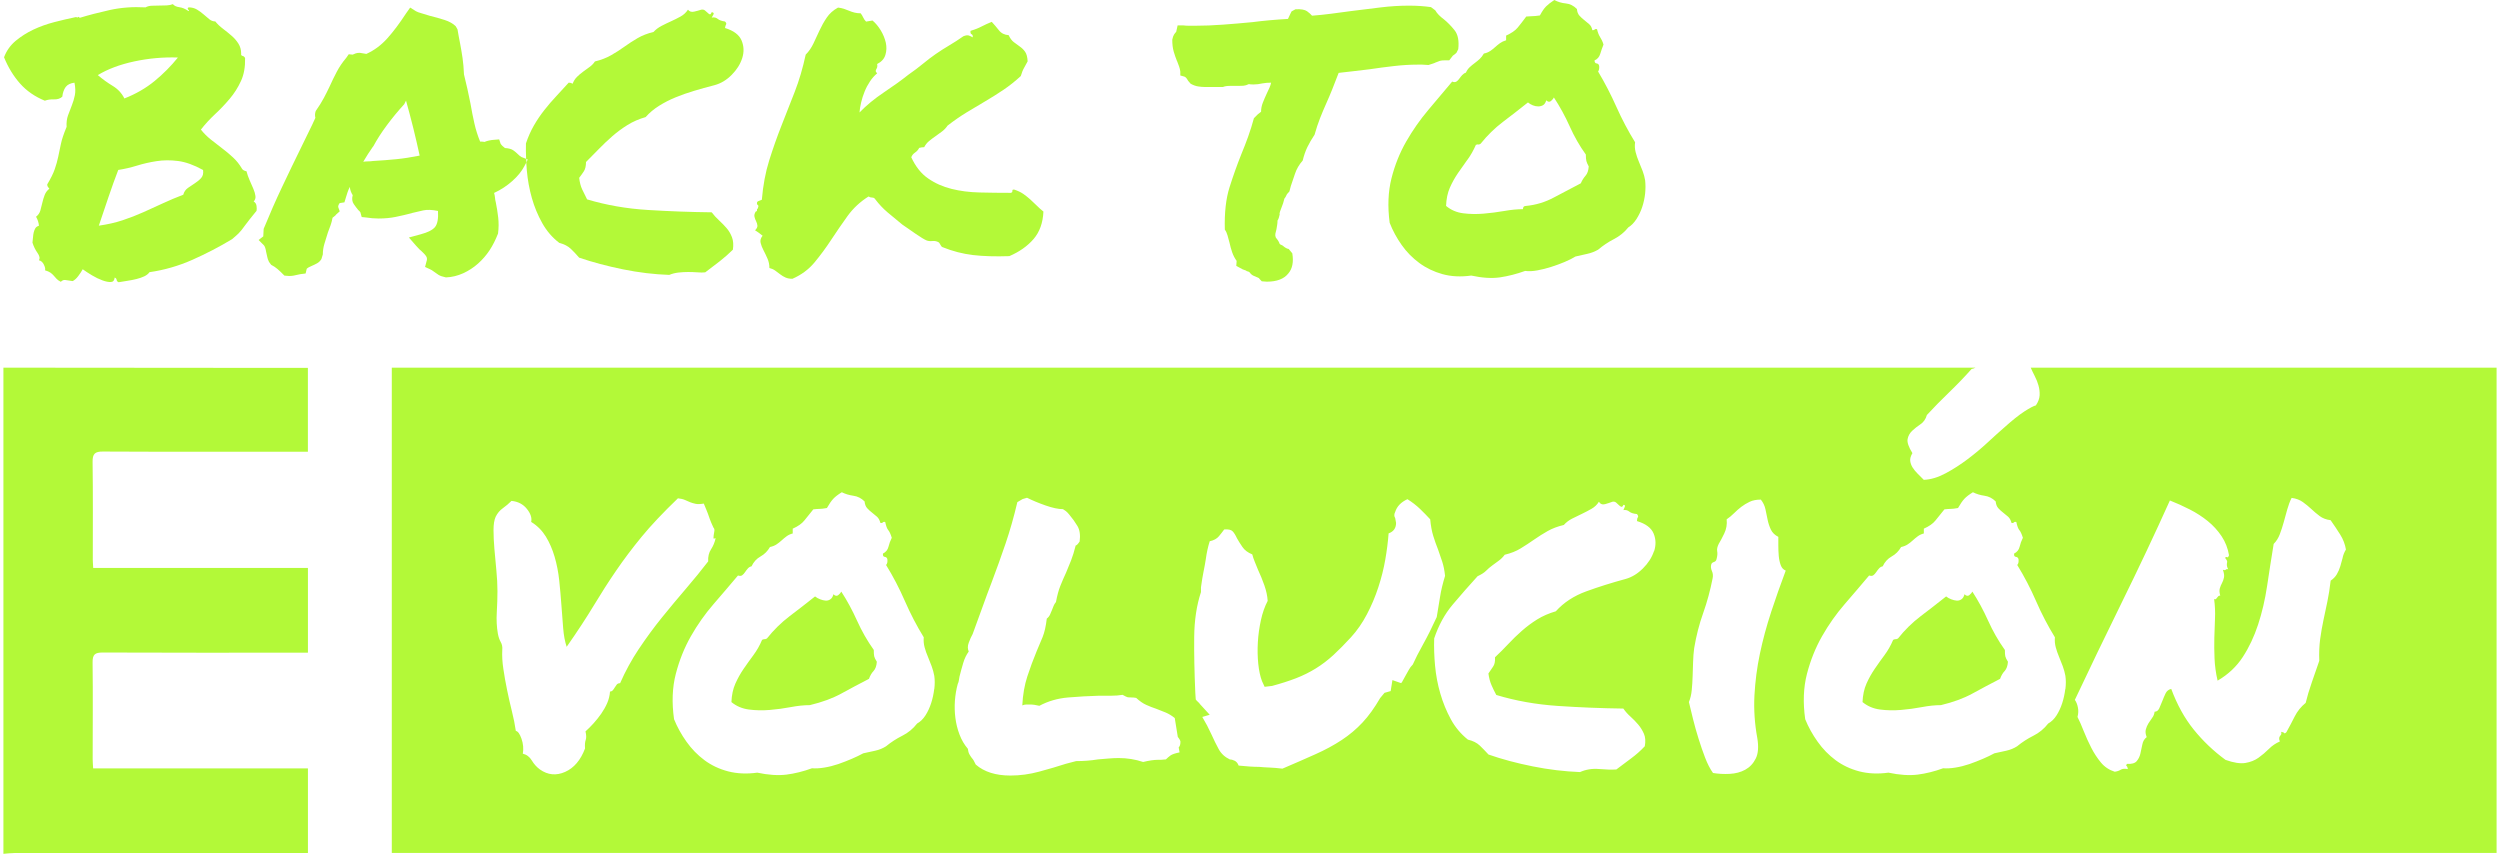
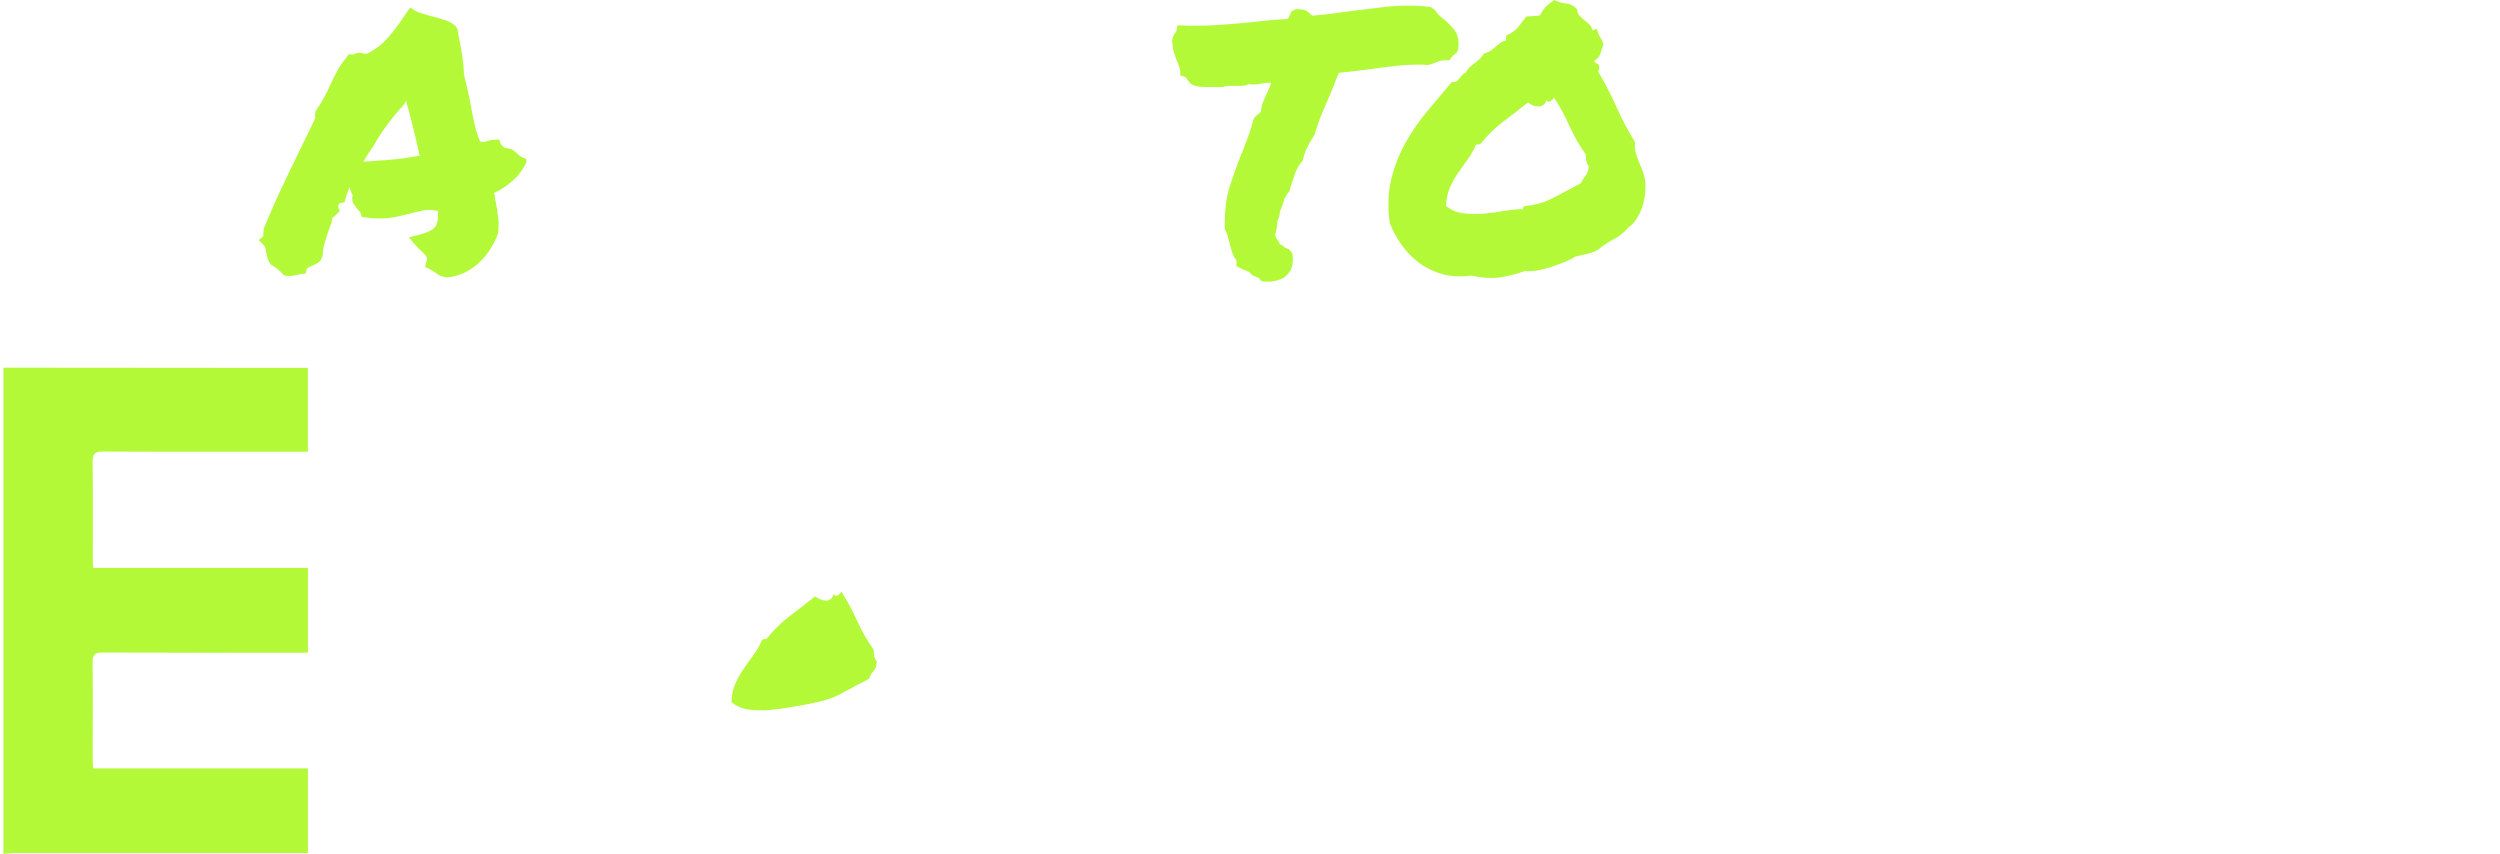
<svg xmlns="http://www.w3.org/2000/svg" width="366" height="125" viewBox="0 0 366 125" fill="none">
-   <path d="M127.915 95.142C126.972 93.819 126.163 92.397 125.477 90.877C124.791 89.357 124.025 87.936 123.167 86.612C123.082 86.783 122.928 86.955 122.72 87.127C122.506 87.298 122.273 87.255 122.016 86.998C121.93 87.341 121.783 87.586 121.568 87.733C121.354 87.886 121.121 87.948 120.864 87.929C120.607 87.905 120.337 87.844 120.061 87.733C119.786 87.629 119.534 87.488 119.326 87.317C118.089 88.303 116.845 89.265 115.607 90.203C114.37 91.147 113.255 92.238 112.275 93.476C112.103 93.561 111.999 93.592 111.956 93.574C111.913 93.549 111.785 93.586 111.57 93.672C111.227 94.487 110.811 95.222 110.32 95.884C109.83 96.546 109.346 97.22 108.875 97.906C108.403 98.593 107.999 99.316 107.655 100.088C107.312 100.86 107.122 101.755 107.08 102.785C107.809 103.385 108.66 103.747 109.647 103.875C110.627 104.004 111.644 104.022 112.691 103.937C113.739 103.851 114.762 103.71 115.767 103.52C116.771 103.33 117.703 103.232 118.554 103.232C120.349 102.803 121.887 102.239 123.173 101.534C124.454 100.83 125.802 100.113 127.217 99.383C127.388 98.911 127.609 98.525 127.891 98.231C128.166 97.931 128.326 97.484 128.369 96.883C128.154 96.54 128.025 96.276 127.983 96.08C127.94 95.89 127.921 95.578 127.921 95.149" fill="#B3F938" />
-   <path d="M297.296 53.825C297.486 54.248 297.676 54.653 297.865 55.014C298.123 55.504 298.313 55.989 298.441 56.46C298.57 56.932 298.625 57.404 298.601 57.87C298.576 58.342 298.398 58.832 298.055 59.347C297.712 59.433 297.149 59.733 296.358 60.242C295.568 60.756 294.551 61.565 293.314 62.681C292.67 63.238 291.905 63.931 291.004 64.764C290.103 65.598 289.135 66.413 288.088 67.203C287.04 67.994 285.962 68.693 284.847 69.287C283.732 69.888 282.666 70.206 281.643 70.249C281.343 69.949 281.043 69.649 280.748 69.354C280.448 69.054 280.203 68.754 280.013 68.454C279.823 68.153 279.701 67.835 279.658 67.491C279.615 67.148 279.725 66.762 279.977 66.339C279.419 65.438 279.186 64.758 279.272 64.286C279.358 63.814 279.584 63.41 279.946 63.067C280.307 62.724 280.718 62.405 281.165 62.105C281.612 61.804 281.925 61.357 282.096 60.756C283.076 59.69 284.161 58.587 285.337 57.453C286.513 56.319 287.616 55.173 288.639 54.021C288.835 53.984 289.031 53.917 289.221 53.825H57.358V124.871H365.5V53.825H297.296ZM93.54 94.983C92.468 96.589 91.549 98.268 90.784 100.021C90.569 100.021 90.41 100.082 90.3 100.211C90.195 100.339 90.097 100.48 90.012 100.627C89.926 100.781 89.828 100.915 89.724 101.044C89.614 101.173 89.479 101.24 89.307 101.24C89.264 101.841 89.123 102.405 88.891 102.938C88.658 103.471 88.364 103.986 88.027 104.476C87.684 104.966 87.31 105.438 86.906 105.886C86.501 106.333 86.103 106.731 85.717 107.074C85.846 107.632 85.852 108.049 85.748 108.325C85.644 108.607 85.607 109.023 85.65 109.575C85.007 111.285 84.032 112.431 82.734 113.007C81.429 113.583 80.197 113.466 79.046 112.651C78.574 112.308 78.182 111.873 77.857 111.334C77.538 110.8 77.097 110.47 76.54 110.341C76.669 109.612 76.601 108.888 76.35 108.159C76.093 107.43 75.817 107.05 75.517 107.007C75.388 106.106 75.198 105.144 74.941 104.121C74.684 103.097 74.451 102.055 74.236 101.007C74.022 99.959 73.838 98.936 73.691 97.931C73.538 96.926 73.489 95.994 73.532 95.143C73.575 94.714 73.501 94.328 73.305 93.99C73.115 93.647 72.974 93.243 72.889 92.771C72.717 91.784 72.662 90.749 72.729 89.658C72.791 88.567 72.827 87.531 72.827 86.544C72.827 85.558 72.772 84.59 72.668 83.499C72.558 82.408 72.466 81.36 72.38 80.355C72.294 79.35 72.251 78.43 72.251 77.597C72.251 76.764 72.356 76.114 72.57 75.642C72.827 75.127 73.177 74.711 73.63 74.392C74.077 74.073 74.494 73.718 74.88 73.332C75.823 73.418 76.57 73.804 77.122 74.484C77.679 75.17 77.894 75.808 77.765 76.408C78.666 76.966 79.376 77.683 79.915 78.559C80.448 79.436 80.877 80.422 81.196 81.513C81.514 82.604 81.741 83.756 81.87 84.976C81.999 86.195 82.103 87.39 82.188 88.567C82.274 89.743 82.36 90.865 82.446 91.937C82.531 93.01 82.703 93.929 82.96 94.695C84.541 92.428 85.864 90.412 86.936 88.634C88.002 86.863 89.093 85.159 90.208 83.535C91.317 81.911 92.56 80.263 93.926 78.596C95.293 76.929 97.069 75.048 99.25 72.952C99.679 72.995 100.028 73.081 100.31 73.209C100.586 73.338 100.831 73.442 101.045 73.528C101.26 73.614 101.517 73.687 101.817 73.755C102.117 73.822 102.522 73.81 103.036 73.724C103.208 74.153 103.336 74.459 103.422 74.656C103.508 74.846 103.581 75.041 103.649 75.231C103.71 75.421 103.796 75.667 103.906 75.967C104.01 76.267 104.194 76.696 104.451 77.248C104.58 77.376 104.623 77.548 104.58 77.763C104.537 77.977 104.507 78.179 104.482 78.369C104.458 78.565 104.451 78.7 104.451 78.786C104.451 78.872 104.556 78.872 104.77 78.786C104.641 79.387 104.415 79.932 104.096 80.422C103.778 80.912 103.637 81.501 103.679 82.187C102.693 83.468 101.615 84.798 100.439 86.165C99.262 87.537 98.086 88.947 96.91 90.399C95.734 91.852 94.612 93.384 93.54 94.989M136.768 100.885C136.682 101.59 136.535 102.276 136.321 102.938C136.106 103.6 135.83 104.2 135.487 104.733C135.144 105.267 134.74 105.665 134.268 105.922C133.668 106.694 132.945 107.289 132.087 107.718C131.23 108.147 130.439 108.662 129.716 109.256C129.245 109.556 128.724 109.771 128.142 109.9C127.566 110.028 126.978 110.157 126.378 110.286C125.906 110.543 125.354 110.813 124.711 111.088C124.068 111.364 123.406 111.622 122.72 111.861C122.034 112.094 121.354 112.265 120.668 112.375C119.982 112.486 119.387 112.516 118.873 112.474C117.592 112.945 116.336 113.252 115.123 113.405C113.904 113.552 112.483 113.46 110.86 113.117C109.322 113.331 107.901 113.264 106.596 112.927C105.291 112.584 104.139 112.038 103.134 111.291C102.13 110.543 101.253 109.648 100.506 108.594C99.759 107.546 99.146 106.443 98.68 105.291C98.337 102.852 98.423 100.64 98.938 98.654C99.452 96.668 100.187 94.83 101.149 93.139C102.111 91.447 103.214 89.891 104.451 88.457C105.689 87.022 106.89 85.625 108.041 84.252C108.299 84.338 108.501 84.326 108.648 84.222C108.795 84.118 108.936 83.964 109.065 83.774C109.193 83.585 109.328 83.401 109.481 83.229C109.628 83.057 109.812 82.953 110.026 82.91C110.327 82.267 110.762 81.789 111.344 81.464C111.919 81.145 112.379 80.686 112.722 80.085C113.108 79.999 113.426 79.871 113.684 79.699C113.941 79.528 114.186 79.338 114.419 79.123C114.652 78.909 114.903 78.706 115.154 78.516C115.411 78.326 115.712 78.185 116.055 78.1V77.395C116.827 77.052 117.39 76.659 117.752 76.206C118.113 75.759 118.554 75.213 119.069 74.57C119.455 74.527 119.761 74.502 120 74.502C120.239 74.502 120.588 74.459 121.06 74.374C121.403 73.773 121.709 73.326 121.991 73.025C122.267 72.725 122.683 72.406 123.241 72.063C123.755 72.321 124.319 72.492 124.938 72.578C125.557 72.664 126.102 72.939 126.574 73.411C126.616 73.84 126.745 74.171 126.96 74.404C127.174 74.637 127.407 74.852 127.664 75.048C127.921 75.244 128.166 75.446 128.399 75.654C128.632 75.869 128.791 76.169 128.883 76.549C129.055 76.592 129.171 76.574 129.238 76.482C129.306 76.396 129.422 76.377 129.594 76.42C129.722 77.021 129.869 77.413 130.041 77.609C130.213 77.805 130.384 78.179 130.556 78.731C130.341 79.16 130.182 79.595 130.072 80.048C129.961 80.496 129.698 80.827 129.269 81.041C129.226 81.341 129.312 81.501 129.526 81.525C129.741 81.55 129.87 81.666 129.912 81.881C129.955 82.267 129.888 82.543 129.722 82.714C130.752 84.381 131.671 86.146 132.479 88.003C133.294 89.866 134.213 91.631 135.236 93.298C135.193 93.813 135.236 94.303 135.365 94.775C135.493 95.247 135.653 95.706 135.849 96.154C136.039 96.601 136.223 97.061 136.394 97.533C136.566 98.004 136.694 98.476 136.78 98.942C136.866 99.543 136.866 100.192 136.78 100.897M172.68 110.151C172.037 110.28 171.602 110.433 171.363 110.598C171.13 110.77 170.904 110.96 170.689 111.174C170.346 111.217 170.101 111.236 169.954 111.236H169.537C168.937 111.236 168.214 111.346 167.356 111.554C166.205 111.168 165.004 110.978 163.766 110.978C163.295 110.978 162.805 111.003 162.29 111.046C161.775 111.088 161.267 111.131 160.752 111.174C160.238 111.26 159.717 111.321 159.178 111.364C158.645 111.407 158.1 111.426 157.542 111.426L156.066 111.812C154.871 112.198 153.566 112.584 152.151 112.964C150.742 113.35 149.327 113.54 147.918 113.54C145.78 113.54 144.089 113.007 142.851 111.934C142.637 111.462 142.447 111.144 142.275 110.972C142.147 110.8 142.03 110.623 141.92 110.427C141.81 110.237 141.736 109.967 141.693 109.624C141.179 109.023 140.774 108.331 140.474 107.54C140.174 106.75 139.972 105.935 139.868 105.101C139.764 104.268 139.739 103.422 139.8 102.564C139.868 101.706 140.002 100.897 140.217 100.125C140.303 99.953 140.358 99.782 140.376 99.61C140.395 99.439 140.431 99.249 140.474 99.034C140.646 98.348 140.829 97.686 141.019 97.049C141.209 96.405 141.479 95.853 141.822 95.382C141.65 94.995 141.65 94.567 141.822 94.101C141.993 93.629 142.183 93.2 142.398 92.82C142.998 91.196 143.501 89.817 143.905 88.683C144.309 87.549 144.726 86.428 145.155 85.313C145.884 83.388 146.564 81.482 147.207 79.601C147.85 77.72 148.426 75.685 148.941 73.51C149.284 73.295 149.541 73.148 149.713 73.062C149.97 72.976 150.184 72.915 150.356 72.872C151.128 73.258 152.022 73.632 153.052 73.994C154.081 74.355 154.932 74.539 155.618 74.539C155.961 74.754 156.176 74.913 156.262 75.023C156.347 75.127 156.433 75.225 156.519 75.311C156.991 75.869 157.395 76.433 157.738 77.009C158.081 77.585 158.185 78.345 158.057 79.282C157.799 79.668 157.609 79.858 157.481 79.858C157.266 80.716 157.04 81.44 156.807 82.04C156.574 82.641 156.329 83.235 156.072 83.836C155.772 84.479 155.496 85.117 155.239 85.76C154.981 86.403 154.767 87.194 154.595 88.132C154.424 88.346 154.307 88.536 154.246 88.708C154.179 88.879 154.105 89.069 154.019 89.284C153.934 89.498 153.836 89.725 153.732 89.958C153.627 90.197 153.462 90.399 153.248 90.565C153.119 91.68 152.917 92.575 152.641 93.261C152.365 93.948 152.071 94.628 151.777 95.314C151.263 96.552 150.803 97.796 150.399 99.034C149.994 100.272 149.743 101.688 149.664 103.269C149.878 103.183 150.08 103.14 150.27 103.14H150.815C151.201 103.14 151.649 103.207 152.163 103.33C153.444 102.644 154.847 102.239 156.366 102.11C157.885 101.982 159.392 101.896 160.887 101.853H162.682C163.282 101.853 163.84 101.81 164.348 101.724C164.734 101.939 164.979 102.055 165.084 102.074C165.188 102.098 165.347 102.104 165.561 102.104C165.862 102.104 166.119 102.129 166.333 102.172C166.848 102.644 167.338 102.987 167.81 103.195C168.282 103.41 168.772 103.6 169.286 103.771C169.758 103.943 170.217 104.127 170.665 104.317C171.112 104.507 171.553 104.776 171.982 105.119L172.429 107.877C172.729 108.263 172.858 108.521 172.815 108.649C172.815 108.993 172.729 109.25 172.558 109.422L172.686 110.126L172.68 110.151ZM206.798 97.324C206.583 97.539 206.399 97.784 206.252 98.06C206.105 98.335 205.94 98.623 205.768 98.924C205.683 99.052 205.579 99.242 205.45 99.5C205.321 99.757 205.217 99.929 205.131 100.015L203.851 99.567L203.594 101.173L202.693 101.43L202.05 102.202C201.235 103.612 200.383 104.801 199.483 105.763C198.588 106.725 197.571 107.583 196.438 108.331C195.305 109.078 194.024 109.777 192.591 110.414C191.157 111.058 189.546 111.763 187.751 112.529C187.022 112.443 186.391 112.388 185.858 112.369C185.325 112.351 184.823 112.314 184.351 112.271C183.536 112.271 182.531 112.204 181.337 112.081C181.208 111.738 181.018 111.505 180.761 111.377C180.504 111.248 180.271 111.187 180.056 111.187C179.327 110.843 178.782 110.341 178.421 109.679C178.059 109.017 177.704 108.3 177.361 107.528C177.146 107.056 176.932 106.621 176.717 106.21C176.503 105.806 176.27 105.389 176.013 104.96L177.103 104.641L175.694 103.103C175.609 102.975 175.504 102.858 175.376 102.748C175.247 102.644 175.143 102.521 175.057 102.398L174.99 101.369C174.861 98.415 174.806 95.713 174.831 93.255C174.855 90.797 175.186 88.604 175.823 86.679V85.975C175.952 85.037 176.08 84.252 176.209 83.633C176.338 83.014 176.442 82.426 176.528 81.868C176.656 80.925 176.846 80.048 177.103 79.24C177.704 79.111 178.151 78.866 178.451 78.504C178.751 78.142 179.009 77.812 179.223 77.511C179.824 77.468 180.228 77.554 180.442 77.769C180.657 77.983 180.871 78.326 181.086 78.792C181.3 79.178 181.57 79.607 181.888 80.073C182.207 80.545 182.691 80.906 183.334 81.164C183.42 81.507 183.536 81.862 183.689 82.224C183.836 82.586 184.002 82.984 184.173 83.413C184.516 84.142 184.823 84.902 185.104 85.693C185.38 86.483 185.546 87.243 185.588 87.972C185.16 88.787 184.829 89.725 184.596 90.797C184.363 91.87 184.21 92.949 184.149 94.039C184.087 95.13 184.106 96.178 184.21 97.183C184.314 98.188 184.498 99.034 184.755 99.714L185.141 100.548L186.232 100.419C187.512 100.076 188.676 99.702 189.73 99.298C190.777 98.893 191.751 98.409 192.646 97.851C193.546 97.294 194.398 96.644 195.213 95.896C196.021 95.149 196.879 94.285 197.78 93.298C198.68 92.317 199.458 91.19 200.12 89.927C200.782 88.665 201.339 87.353 201.786 85.981C202.234 84.614 202.577 83.254 202.809 81.905C203.042 80.557 203.202 79.288 203.293 78.087C204.022 77.83 204.384 77.315 204.384 76.549L204.255 75.844C204.084 75.587 204.084 75.287 204.255 74.944C204.513 74.135 205.107 73.51 206.05 73.081C206.73 73.51 207.343 73.981 207.876 74.49C208.409 75.005 208.911 75.52 209.383 76.028C209.469 76.972 209.616 77.781 209.83 78.467C210.045 79.154 210.277 79.816 210.535 80.459C210.749 81.06 210.951 81.648 211.141 82.224C211.331 82.8 211.472 83.499 211.558 84.308C211.215 85.423 210.97 86.446 210.823 87.384C210.67 88.328 210.51 89.308 210.339 90.338C209.653 91.833 208.991 93.163 208.348 94.315C207.704 95.467 207.196 96.472 206.81 97.33M242.134 80.71C241.834 81.611 241.301 82.445 240.529 83.211C239.757 83.983 238.924 84.492 238.03 84.749C235.977 85.306 234.041 85.913 232.228 86.575C230.409 87.237 228.926 88.211 227.774 89.492C226.745 89.793 225.838 90.191 225.048 90.681C224.258 91.171 223.51 91.729 222.806 92.348C222.101 92.967 221.44 93.61 220.821 94.272C220.202 94.934 219.547 95.59 218.867 96.227C218.909 96.828 218.811 97.287 218.579 97.606C218.346 97.925 218.119 98.262 217.905 98.599C217.99 99.242 218.138 99.806 218.352 100.296C218.566 100.787 218.799 101.271 219.056 101.743C221.881 102.601 224.883 103.134 228.068 103.348C231.254 103.563 234.452 103.692 237.656 103.734C237.956 104.163 238.305 104.562 238.716 104.923C239.12 105.291 239.494 105.671 239.837 106.076C240.18 106.48 240.456 106.933 240.67 107.424C240.885 107.914 240.927 108.527 240.799 109.25C240.198 109.893 239.537 110.482 238.814 111.015C238.085 111.548 237.362 112.094 236.633 112.651C235.947 112.694 235.101 112.67 234.103 112.584C233.098 112.498 232.167 112.651 231.315 113.031C229.049 112.945 226.739 112.67 224.392 112.198C222.04 111.726 219.884 111.15 217.917 110.463C217.488 109.992 217.059 109.556 216.637 109.146C216.208 108.741 215.632 108.453 214.903 108.282C213.88 107.467 213.04 106.474 212.403 105.297C211.76 104.121 211.252 102.87 210.866 101.547C210.48 100.223 210.222 98.862 210.094 97.471C209.965 96.08 209.922 94.744 209.965 93.463C210.608 91.539 211.515 89.884 212.691 88.493C213.867 87.102 215.074 85.723 216.318 84.357C216.876 84.099 217.292 83.836 217.568 83.554C217.843 83.272 218.144 83.021 218.468 82.782C218.787 82.549 219.112 82.31 219.43 82.077C219.749 81.844 220.037 81.556 220.294 81.213C221.195 80.998 221.973 80.692 222.634 80.281C223.296 79.877 223.951 79.448 224.589 79.001C225.232 78.553 225.893 78.136 226.573 77.75C227.253 77.364 228.05 77.064 228.944 76.856C229.287 76.469 229.692 76.163 230.163 75.924C230.635 75.691 231.113 75.452 231.609 75.219C232.099 74.986 232.571 74.735 233.018 74.478C233.466 74.22 233.821 73.877 234.078 73.454C234.293 73.797 234.593 73.914 234.973 73.81C235.359 73.706 235.72 73.583 236.063 73.454C236.278 73.411 236.455 73.454 236.608 73.583C236.755 73.712 236.896 73.84 237.025 73.969C237.154 74.098 237.27 74.171 237.38 74.196C237.484 74.22 237.582 74.122 237.668 73.908C237.883 73.908 237.944 74.012 237.858 74.227C237.772 74.441 237.705 74.588 237.668 74.674C238.011 74.631 238.299 74.704 238.532 74.901C238.765 75.091 239.139 75.213 239.653 75.256C239.825 75.471 239.868 75.63 239.782 75.74C239.696 75.844 239.653 76.028 239.653 76.286C240.934 76.672 241.748 77.278 242.091 78.112C242.435 78.945 242.453 79.809 242.159 80.71M259.288 89.627C258.626 91.637 258.081 93.659 257.652 95.688C257.223 97.723 256.96 99.763 256.85 101.816C256.746 103.869 256.88 105.947 257.266 108.037C257.481 109.317 257.407 110.322 257.04 111.052C256.678 111.781 256.164 112.326 255.502 112.688C254.84 113.05 254.081 113.252 253.223 113.295C252.365 113.338 251.557 113.295 250.785 113.166C250.356 112.565 249.97 111.818 249.627 110.923C249.284 110.028 248.965 109.097 248.665 108.135C248.365 107.172 248.095 106.223 247.862 105.279C247.623 104.341 247.421 103.508 247.256 102.778C247.47 102.264 247.611 101.675 247.673 101.013C247.74 100.352 247.777 99.677 247.801 98.991C247.82 98.305 247.844 97.612 247.869 96.907C247.887 96.203 247.942 95.529 248.028 94.885C248.328 93.09 248.763 91.38 249.345 89.756C249.921 88.132 250.38 86.44 250.723 84.688C250.809 84.302 250.779 83.94 250.625 83.597C250.472 83.254 250.442 82.935 250.527 82.635C250.57 82.463 250.699 82.347 250.913 82.279C251.128 82.212 251.256 82.077 251.299 81.862C251.428 81.391 251.459 81.004 251.397 80.71C251.336 80.41 251.41 80.048 251.624 79.619C251.838 79.276 252.108 78.774 252.427 78.112C252.745 77.45 252.861 76.757 252.782 76.028C253.168 75.771 253.529 75.471 253.872 75.127C254.215 74.784 254.565 74.478 254.932 74.196C255.294 73.92 255.704 73.675 256.151 73.46C256.599 73.246 257.144 73.142 257.787 73.142C258.13 73.571 258.351 74.043 258.461 74.551C258.565 75.066 258.675 75.575 258.78 76.09C258.884 76.604 259.043 77.082 259.257 77.536C259.472 77.983 259.833 78.339 260.348 78.596V79.877C260.348 80.392 260.366 80.894 260.409 81.384C260.452 81.875 260.55 82.328 260.697 82.733C260.844 83.137 261.089 83.407 261.432 83.535C260.66 85.588 259.944 87.623 259.282 89.633M302.356 100.885C302.27 101.59 302.123 102.276 301.909 102.938C301.694 103.6 301.419 104.2 301.076 104.733C300.733 105.267 300.328 105.665 299.856 105.922C299.256 106.694 298.533 107.289 297.676 107.718C296.818 108.147 296.028 108.662 295.305 109.256C294.833 109.556 294.312 109.771 293.736 109.9C293.16 110.028 292.572 110.157 291.972 110.286C291.5 110.543 290.949 110.813 290.306 111.088C289.662 111.364 289.001 111.622 288.321 111.861C287.634 112.094 286.954 112.265 286.268 112.375C285.582 112.486 284.988 112.516 284.473 112.474C283.193 112.945 281.937 113.252 280.724 113.405C279.505 113.552 278.084 113.46 276.46 113.117C274.922 113.331 273.501 113.264 272.196 112.927C270.891 112.584 269.74 112.038 268.735 111.291C267.73 110.543 266.854 109.648 266.107 108.594C265.359 107.546 264.747 106.443 264.281 105.291C263.938 102.852 264.024 100.64 264.538 98.654C265.053 96.668 265.788 94.83 266.75 93.139C267.712 91.447 268.814 89.891 270.052 88.457C271.289 87.022 272.49 85.625 273.642 84.252C273.899 84.338 274.101 84.326 274.248 84.222C274.396 84.118 274.536 83.964 274.665 83.774C274.794 83.585 274.928 83.401 275.082 83.229C275.229 83.057 275.412 82.953 275.627 82.91C275.927 82.267 276.362 81.789 276.944 81.464C277.52 81.145 277.979 80.686 278.322 80.085C278.708 79.999 279.027 79.871 279.284 79.699C279.542 79.528 279.787 79.338 280.019 79.123C280.252 78.909 280.497 78.706 280.755 78.516C281.012 78.326 281.312 78.185 281.649 78.1V77.395C282.421 77.052 282.985 76.659 283.346 76.206C283.708 75.759 284.149 75.213 284.663 74.57C285.049 74.527 285.355 74.502 285.594 74.502C285.833 74.502 286.183 74.459 286.654 74.374C286.997 73.773 287.304 73.326 287.585 73.025C287.861 72.725 288.278 72.406 288.835 72.063C289.35 72.321 289.913 72.492 290.532 72.578C291.151 72.664 291.696 72.939 292.168 73.411C292.211 73.84 292.339 74.171 292.554 74.404C292.768 74.637 293.001 74.852 293.258 75.048C293.516 75.244 293.761 75.446 293.994 75.654C294.226 75.869 294.392 76.169 294.478 76.549C294.649 76.592 294.766 76.574 294.833 76.482C294.894 76.396 295.017 76.377 295.188 76.42C295.317 77.021 295.464 77.413 295.635 77.609C295.807 77.805 295.979 78.179 296.15 78.731C295.936 79.16 295.776 79.595 295.672 80.048C295.562 80.496 295.298 80.827 294.87 81.041C294.827 81.341 294.913 81.501 295.127 81.525C295.341 81.55 295.47 81.666 295.513 81.881C295.556 82.267 295.488 82.543 295.323 82.714C296.352 84.381 297.271 86.146 298.08 88.003C298.889 89.866 299.814 91.631 300.837 93.298C300.794 93.813 300.837 94.303 300.965 94.775C301.094 95.247 301.253 95.706 301.443 96.154C301.633 96.601 301.817 97.061 301.988 97.533C302.16 98.004 302.289 98.476 302.374 98.942C302.46 99.543 302.46 100.192 302.374 100.897M342.98 81.605C342.869 82.034 342.753 82.463 342.624 82.886C342.496 83.315 342.324 83.707 342.11 84.075C341.895 84.436 341.595 84.749 341.209 85.006C341.08 86.122 340.921 87.133 340.731 88.052C340.541 88.971 340.345 89.878 340.155 90.779C339.966 91.68 339.8 92.605 339.671 93.568C339.543 94.53 339.5 95.59 339.543 96.742C339.2 97.729 338.838 98.777 338.452 99.886C338.066 101.001 337.766 102 337.552 102.901C336.866 103.459 336.333 104.121 335.947 104.887C335.561 105.659 335.156 106.425 334.727 107.197C334.556 107.369 334.452 107.412 334.409 107.326C334.366 107.24 334.219 107.179 333.962 107.136C334.005 107.307 334.005 107.436 333.962 107.522C333.919 107.608 333.864 107.681 333.802 107.749C333.741 107.816 333.698 107.908 333.674 108.037C333.649 108.165 333.686 108.337 333.772 108.551C333.171 108.809 332.638 109.17 332.167 109.642C331.695 110.114 331.193 110.537 330.66 110.923C330.127 111.309 329.483 111.566 328.736 111.695C327.989 111.824 327.014 111.671 325.82 111.248C324.068 109.967 322.518 108.49 321.17 106.823C319.822 105.156 318.726 103.165 317.868 100.854C317.482 100.94 317.206 101.167 317.035 101.528C316.863 101.89 316.704 102.264 316.557 102.65C316.41 103.036 316.257 103.385 316.11 103.71C315.956 104.029 315.736 104.194 315.436 104.194C315.393 104.537 315.276 104.838 315.08 105.089C314.891 105.346 314.707 105.616 314.535 105.892C314.364 106.174 314.235 106.468 314.149 106.793C314.063 107.111 314.106 107.485 314.278 107.914C313.935 108.171 313.72 108.533 313.635 109.005C313.549 109.477 313.451 109.924 313.347 110.353C313.243 110.782 313.059 111.144 312.801 111.444C312.544 111.744 312.072 111.873 311.392 111.83C311.264 112.002 311.245 112.106 311.331 112.149C311.417 112.192 311.478 112.339 311.521 112.596C311.049 112.51 310.694 112.541 310.461 112.694C310.228 112.841 309.934 112.939 309.597 112.982C308.783 112.725 308.109 112.277 307.576 111.634C307.043 110.99 306.571 110.273 306.167 109.483C305.762 108.692 305.395 107.89 305.076 107.081C304.758 106.265 304.445 105.561 304.145 104.96C304.274 104.488 304.298 104.029 304.206 103.581C304.12 103.134 303.973 102.76 303.759 102.46C305.854 98.011 308.139 93.267 310.62 88.218C313.102 83.174 315.454 78.192 317.672 73.27C318.658 73.657 319.626 74.098 320.588 74.588C321.55 75.078 322.426 75.648 323.216 76.286C324.006 76.929 324.68 77.665 325.238 78.498C325.795 79.331 326.157 80.263 326.328 81.286C326.243 81.544 326.145 81.642 326.04 81.574C325.936 81.513 325.838 81.544 325.752 81.672C325.924 81.887 326.016 82.034 326.04 82.12C326.065 82.206 326.065 82.291 326.04 82.377C326.016 82.463 326.01 82.579 326.01 82.733C326.01 82.886 326.071 83.088 326.2 83.339C326.028 83.296 325.912 83.321 325.844 83.407C325.777 83.493 325.642 83.493 325.428 83.407C325.599 83.879 325.654 84.265 325.587 84.559C325.526 84.859 325.428 85.129 325.299 85.362C325.17 85.595 325.066 85.852 324.981 86.134C324.895 86.416 324.919 86.765 325.042 87.194C324.913 87.194 324.815 87.225 324.754 87.292C324.693 87.353 324.637 87.421 324.595 87.482C324.552 87.549 324.497 87.611 324.435 87.678C324.374 87.74 324.276 87.752 324.147 87.709C324.276 88.653 324.319 89.59 324.276 90.534C324.233 91.478 324.202 92.428 324.178 93.39C324.153 94.352 324.166 95.357 324.209 96.405C324.251 97.453 324.399 98.531 324.656 99.647C326.194 98.752 327.425 97.594 328.344 96.184C329.263 94.775 330.01 93.194 330.586 91.435C331.162 89.682 331.603 87.801 331.903 85.791C332.203 83.781 332.522 81.728 332.865 79.632C333.251 79.246 333.545 78.78 333.76 78.222C333.974 77.665 334.164 77.076 334.335 76.457C334.507 75.838 334.678 75.219 334.85 74.594C335.022 73.975 335.236 73.405 335.493 72.891C336.137 72.976 336.682 73.178 337.129 73.497C337.576 73.816 337.993 74.159 338.379 74.521C338.765 74.888 339.169 75.225 339.598 75.55C340.027 75.869 340.56 76.077 341.203 76.157C341.718 76.886 342.183 77.591 342.612 78.271C343.041 78.958 343.317 79.681 343.445 80.453C343.231 80.796 343.072 81.182 342.967 81.605" fill="#B3F938" />
-   <path d="M293.504 95.142C292.56 93.819 291.751 92.397 291.065 90.877C290.379 89.357 289.613 87.936 288.756 86.612C288.67 86.783 288.517 86.955 288.308 87.127C288.094 87.298 287.861 87.255 287.604 86.998C287.518 87.341 287.371 87.586 287.157 87.733C286.942 87.886 286.709 87.948 286.452 87.929C286.195 87.905 285.925 87.844 285.65 87.733C285.374 87.629 285.123 87.488 284.914 87.317C283.677 88.303 282.433 89.265 281.196 90.203C279.958 91.147 278.843 92.238 277.863 93.476C277.692 93.561 277.587 93.592 277.545 93.574C277.502 93.549 277.373 93.586 277.159 93.672C276.815 94.487 276.399 95.222 275.909 95.884C275.419 96.546 274.935 97.22 274.469 97.906C273.997 98.593 273.593 99.316 273.25 100.088C272.907 100.86 272.717 101.755 272.674 102.785C273.403 103.385 274.255 103.747 275.241 103.875C276.227 104.004 277.238 104.022 278.286 103.937C279.333 103.851 280.356 103.71 281.361 103.52C282.366 103.33 283.297 103.232 284.149 103.232C285.944 102.803 287.481 102.239 288.768 101.534C290.048 100.83 291.396 100.113 292.811 99.383C292.983 98.911 293.203 98.525 293.485 98.231C293.761 97.931 293.92 97.484 293.963 96.883C293.749 96.54 293.62 96.276 293.577 96.08C293.534 95.89 293.516 95.578 293.516 95.149" fill="#B3F938" />
+   <path d="M127.915 95.142C126.972 93.819 126.163 92.397 125.477 90.877C124.791 89.357 124.025 87.936 123.167 86.612C123.082 86.783 122.928 86.955 122.72 87.127C122.506 87.298 122.273 87.255 122.016 86.998C121.93 87.341 121.783 87.586 121.568 87.733C121.354 87.886 121.121 87.948 120.864 87.929C120.607 87.905 120.337 87.844 120.061 87.733C119.786 87.629 119.534 87.488 119.326 87.317C118.089 88.303 116.845 89.265 115.607 90.203C114.37 91.147 113.255 92.238 112.275 93.476C112.103 93.561 111.999 93.592 111.956 93.574C111.913 93.549 111.785 93.586 111.57 93.672C111.227 94.487 110.811 95.222 110.32 95.884C109.83 96.546 109.346 97.22 108.875 97.906C108.403 98.593 107.999 99.316 107.655 100.088C107.312 100.86 107.122 101.755 107.08 102.785C107.809 103.385 108.66 103.747 109.647 103.875C110.627 104.004 111.644 104.022 112.691 103.937C113.739 103.851 114.762 103.71 115.767 103.52C120.349 102.803 121.887 102.239 123.173 101.534C124.454 100.83 125.802 100.113 127.217 99.383C127.388 98.911 127.609 98.525 127.891 98.231C128.166 97.931 128.326 97.484 128.369 96.883C128.154 96.54 128.025 96.276 127.983 96.08C127.94 95.89 127.921 95.578 127.921 95.149" fill="#B3F938" />
  <path d="M13.586 81.795C13.586 77.076 13.623 72.357 13.555 67.638C13.537 66.437 13.886 66.094 15.087 66.106C24.57 66.156 34.054 66.131 43.537 66.131H45.075V53.856C42.349 53.856 39.721 53.856 37.099 53.856C24.901 53.844 12.697 53.831 0.5 53.825V125C1.039 124.957 1.572 124.883 2.111 124.883C15.902 124.877 29.686 124.883 43.476 124.883H45.081V112.492H13.635C13.604 111.959 13.567 111.554 13.567 111.144C13.567 106.425 13.616 101.706 13.555 96.987C13.543 95.811 13.904 95.529 15.038 95.529C24.521 95.572 34.005 95.553 43.488 95.553H45.081V83.149H13.647C13.623 82.616 13.58 82.206 13.58 81.795" fill="#B3F938" />
-   <path d="M6.596 14.733C6.982 14.592 7.417 14.53 7.913 14.549C8.403 14.567 8.807 14.439 9.12 14.157C9.187 13.562 9.359 13.09 9.616 12.735C9.879 12.386 10.308 12.177 10.902 12.104C11.043 12.802 11.062 13.415 10.958 13.942C10.854 14.469 10.7 14.966 10.51 15.444C10.32 15.915 10.137 16.4 9.959 16.89C9.781 17.38 9.714 17.944 9.751 18.575C9.328 19.593 9.046 20.432 8.911 21.1C8.771 21.768 8.642 22.387 8.519 22.969C8.397 23.545 8.231 24.146 8.017 24.759C7.809 25.372 7.441 26.119 6.914 26.996C6.914 27.173 6.951 27.296 7.018 27.363C7.092 27.437 7.159 27.523 7.227 27.627C6.914 27.872 6.681 28.178 6.541 28.546C6.4 28.914 6.283 29.294 6.197 29.68C6.112 30.066 6.014 30.44 5.91 30.814C5.805 31.181 5.591 31.488 5.279 31.733C5.524 32.156 5.665 32.591 5.701 33.05C5.456 33.118 5.279 33.246 5.174 33.418C5.07 33.596 4.991 33.798 4.935 34.025C4.88 34.252 4.85 34.497 4.831 34.76C4.813 35.024 4.788 35.281 4.752 35.52C4.929 36.084 5.174 36.58 5.487 37.022C5.799 37.463 5.873 37.818 5.695 38.1C6.008 38.174 6.259 38.388 6.43 38.756C6.608 39.124 6.657 39.393 6.59 39.571C6.939 39.675 7.202 39.792 7.38 39.914C7.558 40.037 7.711 40.178 7.852 40.337C7.993 40.496 8.133 40.65 8.274 40.809C8.415 40.968 8.624 41.115 8.905 41.256C9.114 41.048 9.334 40.956 9.561 40.993C9.788 41.029 10.149 41.078 10.639 41.152C10.921 41.011 11.191 40.766 11.454 40.417C11.717 40.067 11.938 39.736 12.109 39.418C12.495 39.7 12.949 39.994 13.476 40.312C14.002 40.625 14.511 40.87 15.001 41.048C15.491 41.226 15.902 41.305 16.238 41.287C16.569 41.269 16.753 41.048 16.79 40.631C16.961 40.699 17.059 40.815 17.078 40.974C17.096 41.134 17.188 41.244 17.366 41.318C17.752 41.244 18.181 41.177 18.652 41.109C19.124 41.042 19.571 40.95 19.994 40.846C20.417 40.742 20.79 40.607 21.127 40.453C21.458 40.294 21.715 40.092 21.887 39.847C24.062 39.534 26.151 38.928 28.173 38.033C30.188 37.138 32.124 36.133 33.98 35.011C34.471 34.589 34.789 34.313 34.924 34.172C35.059 34.031 35.206 33.872 35.346 33.7C35.487 33.522 35.696 33.246 35.977 32.86C36.259 32.474 36.786 31.806 37.558 30.863C37.595 30.685 37.595 30.452 37.558 30.152C37.521 29.851 37.38 29.637 37.135 29.496C37.344 29.288 37.436 29.024 37.399 28.705C37.362 28.393 37.258 28.031 37.086 27.627C36.909 27.222 36.725 26.806 36.535 26.364C36.345 25.923 36.192 25.494 36.088 25.077C35.739 25.01 35.512 24.869 35.402 24.655C35.053 24.06 34.624 23.521 34.115 23.049C33.607 22.577 33.074 22.13 32.51 21.707C31.953 21.284 31.395 20.855 30.856 20.42C30.311 19.985 29.833 19.501 29.41 18.974C30.041 18.165 30.733 17.417 31.487 16.712C32.24 16.014 32.951 15.266 33.619 14.475C34.287 13.685 34.838 12.821 35.273 11.871C35.714 10.927 35.91 9.799 35.88 8.506C35.806 8.329 35.684 8.224 35.512 8.188C35.334 8.151 35.267 8.028 35.304 7.82C35.304 7.293 35.175 6.821 34.912 6.398C34.648 5.975 34.317 5.589 33.913 5.24C33.509 4.891 33.092 4.547 32.651 4.217C32.21 3.886 31.836 3.524 31.518 3.138C31.205 3.138 30.911 3.034 30.648 2.819C30.384 2.611 30.102 2.372 29.808 2.108C29.508 1.845 29.183 1.606 28.834 1.397C28.485 1.189 28.081 1.079 27.627 1.079C27.45 1.152 27.431 1.263 27.572 1.422C27.713 1.581 27.713 1.643 27.572 1.606C27.119 1.293 26.678 1.103 26.255 1.054C25.832 0.999 25.52 0.852 25.305 0.607C25.06 0.711 24.76 0.772 24.411 0.791C24.062 0.809 23.694 0.815 23.308 0.815C22.922 0.815 22.555 0.821 22.206 0.84C21.856 0.858 21.556 0.938 21.311 1.079C19.455 0.975 17.703 1.103 16.055 1.471C14.407 1.839 12.955 2.219 11.693 2.605C11.515 2.464 11.429 2.427 11.429 2.501C11.429 2.574 11.325 2.574 11.111 2.501C10.094 2.709 9.04 2.954 7.956 3.236C6.865 3.518 5.842 3.886 4.88 4.339C3.919 4.793 3.049 5.35 2.277 5.994C1.505 6.643 0.947 7.44 0.592 8.384C1.186 9.855 1.97 11.135 2.932 12.226C3.894 13.311 5.113 14.157 6.583 14.751M29.729 24.881C29.796 25.372 29.71 25.758 29.465 26.04C29.22 26.322 28.92 26.573 28.571 26.799C28.222 27.026 27.866 27.265 27.517 27.51C27.168 27.756 26.941 28.086 26.831 28.509C25.814 28.895 24.834 29.306 23.884 29.747C22.941 30.189 21.973 30.624 20.993 31.065C20.012 31.506 18.995 31.898 17.942 32.248C16.888 32.597 15.73 32.86 14.468 33.038C14.921 31.672 15.399 30.268 15.889 28.828C16.379 27.388 16.851 26.076 17.311 24.881C18.224 24.74 19.13 24.532 20.043 24.25C20.956 23.968 21.912 23.748 22.91 23.594C23.909 23.435 24.962 23.429 26.065 23.57C27.168 23.711 28.387 24.146 29.716 24.881M19.633 8.997C21.734 8.543 23.872 8.347 26.047 8.421C25.03 9.683 23.89 10.829 22.628 11.865C21.366 12.9 19.896 13.752 18.211 14.414C17.825 13.642 17.256 13.029 16.502 12.576C15.748 12.122 15.019 11.595 14.321 10.995C15.761 10.118 17.531 9.45 19.633 8.997Z" fill="#B3F938" />
  <path d="M60.281 31.193C60.838 31.052 61.402 30.924 61.965 30.801C62.529 30.679 63.246 30.703 64.122 30.881C64.189 32.002 64.048 32.781 63.699 33.222C63.35 33.663 62.645 34.019 61.598 34.3L59.864 34.772L60.918 35.98C61.059 36.121 61.181 36.249 61.285 36.372C61.389 36.494 61.512 36.611 61.653 36.715C62.039 37.064 62.29 37.346 62.413 37.555C62.535 37.763 62.541 38.008 62.437 38.29L62.229 39.081L62.915 39.399C63.093 39.467 63.319 39.608 63.601 39.822C63.779 39.963 63.981 40.104 64.208 40.245C64.434 40.386 64.796 40.508 65.286 40.613C66.162 40.576 67.001 40.374 67.81 40.006C68.612 39.638 69.341 39.166 69.991 38.584C70.64 38.002 71.198 37.358 71.676 36.635C72.147 35.918 72.558 35.103 72.913 34.19C73.017 33.381 73.023 32.603 72.938 31.849C72.852 31.095 72.735 30.366 72.594 29.668C72.521 29.386 72.478 29.14 72.466 28.932C72.448 28.724 72.405 28.497 72.337 28.246C73.317 27.792 74.206 27.21 74.99 26.511C75.78 25.813 76.362 25.09 76.754 24.354L77.067 23.766C77.055 23.594 77.048 23.429 77.042 23.263L76.338 22.988C76.264 22.951 76.178 22.89 76.074 22.804C75.97 22.718 75.878 22.638 75.811 22.565C75.633 22.387 75.419 22.203 75.155 22.013C74.892 21.823 74.481 21.707 73.918 21.67C73.777 21.566 73.654 21.462 73.55 21.357C73.446 21.253 73.354 21.149 73.287 21.039L73.079 20.407L72.392 20.463C71.829 20.499 71.339 20.604 70.922 20.781C70.849 20.745 70.64 20.726 70.291 20.726C69.942 19.887 69.66 18.998 69.452 18.073C69.243 17.147 69.047 16.173 68.876 15.155C68.735 14.457 68.588 13.746 68.429 13.023C68.269 12.306 68.104 11.595 67.926 10.89C67.889 10.014 67.822 9.217 67.718 8.5C67.614 7.783 67.491 7.054 67.35 6.318C67.283 6 67.222 5.687 67.167 5.369C67.111 5.05 67.05 4.701 66.983 4.314L66.719 3.843C66.333 3.457 65.788 3.15 65.09 2.923C64.391 2.697 63.669 2.494 62.933 2.317C62.511 2.176 62.106 2.053 61.726 1.949C61.34 1.845 61.059 1.741 60.887 1.636L60.048 1.109L59.417 2.004C58.504 3.407 57.603 4.609 56.709 5.608C55.815 6.606 54.791 7.373 53.633 7.893L52.684 7.734C52.439 7.734 52.237 7.759 52.078 7.814C51.918 7.869 51.771 7.93 51.63 7.998L51.054 7.942L50.687 8.47C50.123 9.138 49.664 9.818 49.296 10.523C48.928 11.221 48.586 11.926 48.273 12.624C47.991 13.219 47.703 13.801 47.403 14.359C47.103 14.923 46.711 15.554 46.221 16.253C46.147 16.461 46.117 16.645 46.117 16.804C46.117 16.963 46.135 17.11 46.172 17.251C45.859 17.95 45.535 18.637 45.198 19.304C44.861 19.972 44.542 20.64 44.224 21.302C43.207 23.374 42.233 25.39 41.307 27.351C40.376 29.312 39.476 31.365 38.6 33.504L38.544 34.607L37.858 35.134L38.649 35.925C38.789 36.102 38.894 36.415 38.961 36.874C39.028 37.12 39.084 37.358 39.12 37.585C39.157 37.812 39.243 38.069 39.384 38.345L39.696 38.768C40.045 38.946 40.352 39.148 40.615 39.375C40.879 39.602 41.222 39.926 41.638 40.349L42.324 40.404C42.569 40.404 42.79 40.386 42.98 40.349C43.17 40.312 43.495 40.245 43.954 40.141L44.744 40.037L44.904 39.35C45.044 39.209 45.289 39.068 45.639 38.927C45.884 38.823 46.141 38.701 46.398 38.56C46.662 38.419 46.882 38.21 47.054 37.928L47.262 37.242C47.262 36.715 47.342 36.188 47.501 35.667C47.66 35.14 47.826 34.601 48.004 34.037C48.144 33.688 48.273 33.338 48.395 32.983C48.518 32.634 48.616 32.266 48.684 31.88C48.751 31.812 48.843 31.739 48.947 31.671C49.051 31.604 49.137 31.512 49.21 31.408L49.737 30.936L49.529 30.36C49.492 30.293 49.504 30.182 49.553 30.041C49.609 29.9 49.67 29.796 49.737 29.729L50.423 29.625L50.632 28.938C50.699 28.693 50.779 28.436 50.871 28.178C50.956 27.915 51.073 27.645 51.214 27.363C51.25 27.786 51.391 28.191 51.636 28.57C51.495 29.098 51.551 29.533 51.796 29.882C52.041 30.231 52.249 30.513 52.427 30.722C52.494 30.795 52.574 30.869 52.666 30.96C52.751 31.046 52.794 31.126 52.794 31.2L52.953 31.776L53.529 31.831C54.197 31.935 54.828 31.99 55.422 31.99C56.335 31.99 57.175 31.91 57.947 31.751C58.718 31.592 59.503 31.408 60.311 31.2M54.602 23.57C54.356 23.607 54.117 23.625 53.891 23.625C53.664 23.625 53.425 23.643 53.18 23.68C53.633 22.908 54.105 22.172 54.602 21.468L54.657 21.413C55.184 20.432 55.845 19.396 56.654 18.312C57.462 17.227 58.302 16.21 59.178 15.26L59.441 14.733C59.827 16.099 60.183 17.46 60.52 18.808C60.85 20.156 61.157 21.48 61.438 22.779C60.213 23.024 59.074 23.202 58.02 23.306C56.966 23.41 55.827 23.502 54.602 23.57Z" fill="#B3F938" />
-   <path d="M77.042 23.766C77.067 24.158 77.091 24.556 77.128 24.961C77.251 26.346 77.496 27.688 77.863 28.987C78.231 30.286 78.739 31.512 79.389 32.67C80.038 33.829 80.871 34.791 81.888 35.563C82.587 35.741 83.15 36.029 83.573 36.433C83.996 36.838 84.394 37.267 84.786 37.72C86.746 38.388 88.884 38.958 91.2 39.43C93.516 39.902 95.776 40.171 97.982 40.245C98.405 40.067 98.852 39.957 99.324 39.902C99.795 39.847 100.273 39.822 100.745 39.822C101.217 39.822 101.67 39.84 102.111 39.871C102.546 39.908 102.926 39.908 103.244 39.871C103.943 39.344 104.647 38.811 105.346 38.266C106.044 37.72 106.694 37.15 107.294 36.556C107.398 35.857 107.355 35.25 107.165 34.742C106.969 34.233 106.712 33.786 106.375 33.4C106.044 33.014 105.677 32.64 105.272 32.266C104.868 31.898 104.513 31.506 104.194 31.083C101.106 31.046 98 30.936 94.864 30.74C91.727 30.55 88.756 30.029 85.95 29.189C85.705 28.699 85.466 28.215 85.239 27.743C85.013 27.271 84.865 26.701 84.792 26.033C85.037 25.715 85.264 25.402 85.472 25.083C85.68 24.771 85.791 24.311 85.791 23.717C86.422 23.086 87.053 22.448 87.684 21.799C88.315 21.149 88.97 20.53 89.656 19.93C90.342 19.335 91.078 18.79 91.868 18.299C92.658 17.809 93.54 17.423 94.521 17.141C95.078 16.51 95.74 15.958 96.493 15.486C97.247 15.014 98.055 14.598 98.913 14.248C99.771 13.899 100.665 13.581 101.596 13.305C102.528 13.023 103.532 12.741 104.617 12.465C105.53 12.22 106.363 11.724 107.116 10.964C107.87 10.204 108.384 9.383 108.666 8.494C108.948 7.599 108.911 6.741 108.562 5.914C108.213 5.093 107.404 4.486 106.142 4.1C106.179 3.855 106.228 3.677 106.301 3.573C106.369 3.469 106.32 3.328 106.142 3.15C105.652 3.083 105.291 2.948 105.064 2.758C104.837 2.568 104.543 2.5 104.194 2.574C104.231 2.507 104.304 2.366 104.433 2.151C104.555 1.943 104.476 1.82 104.194 1.783C104.09 2.029 103.992 2.133 103.906 2.102C103.82 2.065 103.71 1.992 103.588 1.863C103.465 1.741 103.33 1.624 103.195 1.52C103.055 1.416 102.877 1.379 102.669 1.416C102.35 1.52 102.001 1.618 101.615 1.704C101.229 1.79 100.929 1.698 100.72 1.416C100.439 1.839 100.083 2.17 99.642 2.415C99.201 2.66 98.748 2.887 98.276 3.101C97.804 3.309 97.332 3.542 96.855 3.787C96.383 4.033 95.985 4.333 95.672 4.682C94.796 4.89 94.024 5.191 93.357 5.577C92.689 5.963 92.039 6.386 91.408 6.839C90.777 7.293 90.122 7.716 89.436 8.102C88.75 8.488 87.972 8.788 87.096 8.997C86.887 9.315 86.624 9.585 86.305 9.812C85.993 10.038 85.674 10.265 85.362 10.498C85.049 10.725 84.749 10.982 84.467 11.258C84.186 11.54 83.977 11.871 83.836 12.257C83.659 12.153 83.469 12.098 83.26 12.098C82.666 12.765 82.06 13.421 81.447 14.071C80.834 14.72 80.246 15.407 79.683 16.124C79.119 16.841 78.611 17.595 78.157 18.385C77.704 19.176 77.318 20.04 76.999 20.99C76.981 21.725 76.987 22.485 77.024 23.263L77.263 23.355L77.048 23.766H77.042Z" fill="#B3F938" />
-   <path d="M110.7 32.401C110.804 32.609 110.866 32.824 110.884 33.032C110.902 33.24 110.786 33.473 110.541 33.718C110.89 33.927 111.258 34.19 111.644 34.509C111.362 34.858 111.264 35.208 111.356 35.563C111.441 35.912 111.582 36.274 111.778 36.642C111.968 37.009 112.164 37.414 112.354 37.849C112.55 38.29 112.642 38.75 112.642 39.24C112.955 39.313 113.236 39.436 113.482 39.608C113.727 39.785 113.972 39.969 114.217 40.159C114.462 40.349 114.725 40.508 115.007 40.631C115.289 40.754 115.62 40.815 116.006 40.815C117.304 40.251 118.383 39.454 119.24 38.425C120.098 37.389 120.913 36.286 121.685 35.109C122.457 33.933 123.253 32.781 124.074 31.635C124.895 30.495 125.924 29.539 127.149 28.767C127.327 28.871 127.511 28.926 127.701 28.926C127.891 28.926 128.044 29.012 128.148 29.189C128.675 29.888 129.281 30.532 129.961 31.108C130.641 31.684 131.352 32.272 132.093 32.873C132.688 33.295 133.349 33.749 134.066 34.239C134.783 34.73 135.303 35.048 135.616 35.183C135.861 35.287 136.161 35.324 136.51 35.287C136.86 35.25 137.178 35.324 137.454 35.495C137.521 35.563 137.601 35.692 137.693 35.863C137.779 36.041 137.877 36.145 137.981 36.182C139.451 36.776 140.946 37.163 142.453 37.34C143.96 37.518 145.73 37.567 147.764 37.499C149.235 36.868 150.417 36.035 151.312 34.999C152.206 33.963 152.684 32.621 152.757 30.973C152.371 30.66 152.028 30.354 151.734 30.054C151.434 29.753 151.128 29.465 150.815 29.183C150.497 28.901 150.166 28.638 149.817 28.393C149.468 28.148 149.026 27.939 148.5 27.762C148.291 27.725 148.193 27.786 148.212 27.945C148.23 28.105 148.15 28.203 147.973 28.233C146.392 28.233 144.873 28.215 143.396 28.178C141.926 28.142 140.56 27.97 139.298 27.651C138.036 27.339 136.896 26.83 135.879 26.125C134.862 25.427 134.041 24.391 133.41 23.024C133.515 22.742 133.698 22.516 133.962 22.338C134.225 22.16 134.427 21.933 134.568 21.652C134.709 21.615 134.832 21.59 134.936 21.572C135.04 21.553 135.163 21.547 135.303 21.547C135.481 21.198 135.714 20.898 136.014 20.653C136.308 20.407 136.627 20.169 136.958 19.942C137.288 19.715 137.613 19.476 137.932 19.231C138.25 18.986 138.514 18.704 138.722 18.391C139.672 17.656 140.609 17.006 141.534 16.442C142.465 15.885 143.372 15.339 144.266 14.812C145.161 14.285 146.037 13.734 146.894 13.158C147.752 12.582 148.604 11.908 149.443 11.135C149.584 10.645 149.749 10.235 149.945 9.897C150.135 9.566 150.307 9.26 150.448 8.978C150.411 8.347 150.288 7.881 150.08 7.587C149.872 7.287 149.615 7.035 149.32 6.827C149.02 6.619 148.726 6.398 148.426 6.171C148.126 5.945 147.875 5.601 147.666 5.148C147.072 5.111 146.594 4.878 146.245 4.437C145.896 3.996 145.547 3.585 145.191 3.199C144.664 3.407 144.168 3.64 143.69 3.885C143.219 4.131 142.686 4.339 142.085 4.517C142.049 4.799 142.104 4.964 142.245 5.019C142.386 5.074 142.435 5.221 142.404 5.467C142.226 5.362 142.042 5.277 141.853 5.203C141.656 5.13 141.387 5.166 141.038 5.307C140.339 5.798 139.647 6.245 138.961 6.649C138.275 7.054 137.619 7.477 136.988 7.912C136.357 8.353 135.732 8.825 135.12 9.334C134.507 9.842 133.796 10.375 132.988 10.939C131.971 11.748 130.776 12.606 129.41 13.519C128.044 14.432 126.849 15.413 125.832 16.467C125.869 16.014 125.942 15.523 126.071 14.996C126.194 14.469 126.359 13.942 126.573 13.421C126.782 12.894 127.045 12.398 127.364 11.92C127.676 11.448 128.032 11.05 128.417 10.737C128.277 10.596 128.209 10.486 128.209 10.394C128.209 10.302 128.234 10.216 128.289 10.13C128.344 10.044 128.387 9.946 128.417 9.842C128.454 9.738 128.454 9.579 128.417 9.37C129.049 9.052 129.453 8.61 129.624 8.028C129.802 7.452 129.814 6.852 129.68 6.239C129.539 5.626 129.294 5.031 128.944 4.449C128.595 3.873 128.191 3.389 127.737 3.003L126.794 3.162C126.616 2.985 126.475 2.789 126.371 2.556C126.267 2.329 126.145 2.127 126.004 1.949C125.691 1.949 125.391 1.912 125.109 1.845C124.827 1.777 124.564 1.685 124.319 1.581C124.074 1.477 123.817 1.379 123.559 1.293C123.296 1.207 123.008 1.146 122.689 1.109C121.985 1.495 121.433 1.986 121.035 2.58C120.631 3.175 120.282 3.8 119.982 4.449C119.681 5.099 119.387 5.736 119.087 6.367C118.787 6.999 118.413 7.544 117.954 7.998C117.531 9.959 116.998 11.779 116.349 13.44C115.699 15.107 115.05 16.761 114.4 18.41C113.751 20.058 113.157 21.75 112.612 23.484C112.066 25.218 111.711 27.137 111.533 29.245C111.356 29.318 111.184 29.386 111.007 29.453C110.829 29.526 110.78 29.68 110.847 29.925C110.988 30.029 111.049 30.121 111.031 30.188C111.013 30.256 110.988 30.366 110.951 30.501C110.847 30.575 110.804 30.66 110.823 30.764C110.841 30.869 110.78 30.942 110.639 30.973C110.461 31.255 110.4 31.506 110.455 31.733C110.504 31.959 110.584 32.18 110.694 32.389" fill="#B3F938" />
  <path d="M172.325 8.947C172.429 9.229 172.527 9.48 172.613 9.713C172.699 9.94 172.76 10.197 172.797 10.473V11.049L173.372 11.209C173.55 11.245 173.74 11.454 173.948 11.84L174.316 12.263C174.702 12.471 175.069 12.606 175.419 12.655C175.768 12.71 176.086 12.735 176.362 12.735H179.045C179.291 12.63 179.621 12.575 180.044 12.575H181.306C181.551 12.575 181.796 12.569 182.041 12.551C182.286 12.532 182.55 12.453 182.832 12.312C182.972 12.348 183.199 12.367 183.512 12.367C183.934 12.367 184.369 12.312 184.829 12.207C185.037 12.171 185.239 12.146 185.435 12.128C185.625 12.109 185.846 12.103 186.091 12.103C186.054 12.312 185.974 12.557 185.852 12.839C185.729 13.121 185.594 13.402 185.46 13.678C185.251 14.132 185.055 14.579 184.884 15.02C184.706 15.462 184.62 15.909 184.62 16.363C184.553 16.399 184.394 16.522 184.149 16.73L183.573 17.306C183.328 18.219 183.046 19.114 182.733 19.991C182.421 20.867 182.084 21.725 181.735 22.564C181.104 24.145 180.528 25.763 180.001 27.43C179.474 29.097 179.248 31.156 179.315 33.614C179.493 33.859 179.621 34.141 179.707 34.453C179.793 34.772 179.891 35.121 179.995 35.508C180.099 35.998 180.234 36.47 180.387 36.929C180.546 37.383 180.761 37.806 181.043 38.192C181.043 38.333 181.024 38.578 180.994 38.927L181.569 39.24C181.778 39.381 182.06 39.503 182.409 39.607C182.476 39.681 182.568 39.724 182.672 39.736C182.776 39.754 182.862 39.797 182.936 39.865C183.113 40.11 183.303 40.275 183.512 40.367C183.72 40.453 183.983 40.569 184.302 40.711C184.339 40.778 184.473 40.937 184.725 41.182L185.46 41.237C186.93 41.237 187.984 40.833 188.615 40.03C189.209 39.332 189.405 38.345 189.191 37.083L188.664 36.451C188.419 36.414 188.155 36.273 187.873 36.028C187.806 35.961 187.714 35.906 187.61 35.869C187.506 35.832 187.414 35.783 187.347 35.71C187.273 35.501 187.187 35.324 187.083 35.183C186.979 35.042 186.875 34.901 186.771 34.76C186.697 34.582 186.685 34.398 186.716 34.208C186.752 34.018 186.801 33.798 186.875 33.553C186.912 33.344 186.942 33.13 186.979 32.921C187.016 32.713 187.028 32.498 187.028 32.29C187.169 32.082 187.273 31.781 187.347 31.395C187.31 31.291 187.328 31.144 187.402 30.948C187.469 30.758 187.543 30.574 187.61 30.396C187.788 29.974 187.929 29.538 188.033 29.079C188.174 28.901 188.272 28.748 188.321 28.607C188.37 28.466 188.523 28.276 188.768 28.031L188.976 27.24C189.154 26.75 189.35 26.156 189.583 25.451C189.809 24.752 190.189 24.103 190.716 23.502C190.894 22.767 191.12 22.111 191.402 21.529C191.684 20.953 192.033 20.346 192.456 19.715C192.701 18.838 192.964 18.042 193.246 17.325C193.528 16.608 193.822 15.897 194.141 15.192C194.459 14.487 194.753 13.789 195.035 13.09C195.317 12.391 195.629 11.582 195.979 10.669C196.61 10.602 197.308 10.522 198.08 10.43C198.852 10.345 199.654 10.246 200.5 10.142C201.658 9.965 202.846 9.811 204.078 9.67C205.303 9.529 206.442 9.462 207.496 9.462H208.231C208.44 9.462 208.74 9.48 209.126 9.517C209.334 9.45 209.53 9.388 209.702 9.333C209.879 9.278 210.032 9.223 210.173 9.149C210.418 9.045 210.627 8.966 210.804 8.91C210.982 8.855 211.239 8.831 211.595 8.831H212.17L212.697 8.151C212.906 8.01 213.083 7.869 213.224 7.728L213.488 7.201C213.629 5.975 213.445 5.043 212.936 4.412C212.428 3.781 211.913 3.254 211.386 2.831C211.104 2.623 210.859 2.408 210.651 2.2C210.443 1.992 210.265 1.765 210.124 1.514L209.493 1.042C209.003 0.974 208.495 0.919 207.968 0.882C207.441 0.846 206.883 0.827 206.283 0.827C204.917 0.827 203.514 0.913 202.074 1.091C200.635 1.268 199.219 1.44 197.816 1.618C196.8 1.759 195.819 1.887 194.87 2.01C193.926 2.132 192.995 2.231 192.082 2.298C191.905 2.09 191.66 1.869 191.347 1.642C191.029 1.415 190.471 1.317 189.662 1.354L189.086 1.667C189.013 1.808 188.952 1.93 188.903 2.034C188.848 2.139 188.737 2.384 188.56 2.77C186.703 2.874 184.963 3.033 183.352 3.242C181.882 3.383 180.442 3.505 179.039 3.609C177.636 3.714 176.27 3.769 174.935 3.769H174.065C173.765 3.769 173.477 3.75 173.195 3.714H172.405L172.196 4.657C172.092 4.762 171.988 4.896 171.884 5.05C171.78 5.209 171.688 5.46 171.62 5.809C171.62 6.477 171.688 7.054 171.829 7.544C171.97 8.034 172.129 8.494 172.3 8.91" fill="#B3F938" />
  <path d="M213.206 11.944C213.047 12.048 212.844 12.048 212.599 11.944C211.478 13.28 210.314 14.659 209.101 16.099C207.888 17.539 206.81 19.078 205.867 20.726C204.923 22.375 204.2 24.17 203.71 26.119C203.22 28.062 203.134 30.231 203.447 32.615C203.9 33.773 204.488 34.858 205.211 35.875C205.928 36.893 206.792 37.769 207.79 38.504C208.789 39.24 209.922 39.785 211.184 40.135C212.446 40.484 213.849 40.557 215.393 40.343C217.004 40.692 218.407 40.778 219.602 40.606C220.79 40.429 222.022 40.116 223.284 39.663C223.811 39.736 224.405 39.706 225.073 39.583C225.74 39.46 226.402 39.295 227.07 39.081C227.738 38.872 228.387 38.633 229.018 38.37C229.649 38.106 230.194 37.836 230.648 37.554C231.242 37.414 231.824 37.285 232.381 37.162C232.945 37.04 233.466 36.837 233.962 36.556C234.66 35.961 235.432 35.44 236.278 35.005C237.117 34.57 237.821 34 238.379 33.295C238.832 33.013 239.237 32.603 239.586 32.057C239.935 31.512 240.217 30.924 240.425 30.292C240.633 29.661 240.774 29.006 240.848 28.319C240.915 27.633 240.915 26.995 240.848 26.401C240.774 25.947 240.652 25.488 240.48 25.034C240.303 24.581 240.119 24.121 239.929 23.668C239.733 23.214 239.58 22.748 239.457 22.276C239.335 21.805 239.31 21.32 239.378 20.83C238.361 19.182 237.448 17.453 236.645 15.652C235.837 13.844 234.948 12.122 233.962 10.473C234.103 10.265 234.152 10.002 234.121 9.683C234.084 9.438 233.962 9.309 233.754 9.291C233.545 9.272 233.441 9.125 233.441 8.843C233.864 8.665 234.14 8.341 234.28 7.869C234.421 7.397 234.581 6.95 234.752 6.527C234.679 6.282 234.605 6.073 234.513 5.895C234.427 5.718 234.336 5.565 234.25 5.424C234.164 5.283 234.084 5.129 234.011 4.952C233.937 4.774 233.87 4.547 233.803 4.265C233.625 4.229 233.515 4.247 233.46 4.32C233.404 4.394 233.294 4.425 233.116 4.425C233.049 4.039 232.89 3.738 232.645 3.53C232.4 3.322 232.155 3.119 231.91 2.923C231.665 2.733 231.438 2.519 231.23 2.292C231.021 2.065 230.893 1.74 230.862 1.318C230.372 0.827 229.827 0.558 229.232 0.503C228.638 0.447 228.074 0.282 227.548 0C227.021 0.349 226.616 0.668 226.335 0.95C226.053 1.232 225.759 1.667 225.44 2.261C224.95 2.335 224.589 2.366 224.362 2.366C224.135 2.366 223.829 2.384 223.443 2.421C222.953 3.089 222.53 3.628 222.181 4.051C221.832 4.474 221.268 4.86 220.496 5.209V5.895C220.147 6 219.847 6.141 219.602 6.318C219.357 6.496 219.118 6.686 218.891 6.894C218.664 7.103 218.419 7.299 218.156 7.47C217.893 7.648 217.586 7.771 217.237 7.838C217.059 8.157 216.857 8.414 216.631 8.629C216.404 8.837 216.159 9.039 215.895 9.235C215.632 9.432 215.387 9.628 215.16 9.842C214.934 10.05 214.75 10.314 214.609 10.633C214.401 10.7 214.217 10.829 214.057 11C213.898 11.178 213.757 11.35 213.635 11.527C213.512 11.705 213.371 11.84 213.212 11.95M214.836 23.386C215.307 22.736 215.718 22.013 216.073 21.204C216.281 21.137 216.404 21.118 216.441 21.149C216.477 21.186 216.582 21.149 216.759 21.045C217.739 19.819 218.836 18.747 220.043 17.834C221.25 16.92 222.469 15.977 223.694 14.996C223.902 15.174 224.141 15.309 224.405 15.419C224.668 15.523 224.932 15.578 225.195 15.578C225.459 15.578 225.697 15.517 225.906 15.394C226.114 15.272 226.273 15.033 226.377 14.684C226.623 14.929 226.849 14.965 227.064 14.788C227.272 14.61 227.413 14.438 227.486 14.261C228.362 15.597 229.134 17.006 229.802 18.495C230.47 19.985 231.254 21.363 232.167 22.626C232.167 23.049 232.191 23.361 232.247 23.576C232.302 23.784 232.412 24.048 232.59 24.366C232.553 24.961 232.394 25.42 232.118 25.733C231.836 26.052 231.609 26.419 231.432 26.836C230.066 27.541 228.748 28.233 227.486 28.913C226.224 29.594 224.858 30.011 223.382 30.151C223.1 30.151 222.959 30.311 222.959 30.623C222.15 30.623 221.244 30.709 220.227 30.887C219.21 31.065 218.193 31.193 217.176 31.279C216.159 31.365 215.166 31.346 214.204 31.224C213.243 31.101 212.409 30.74 211.705 30.145C211.742 29.128 211.926 28.245 212.256 27.486C212.587 26.732 212.985 26.021 213.439 25.353C213.892 24.685 214.358 24.029 214.829 23.38" fill="#B3F938" />
</svg>